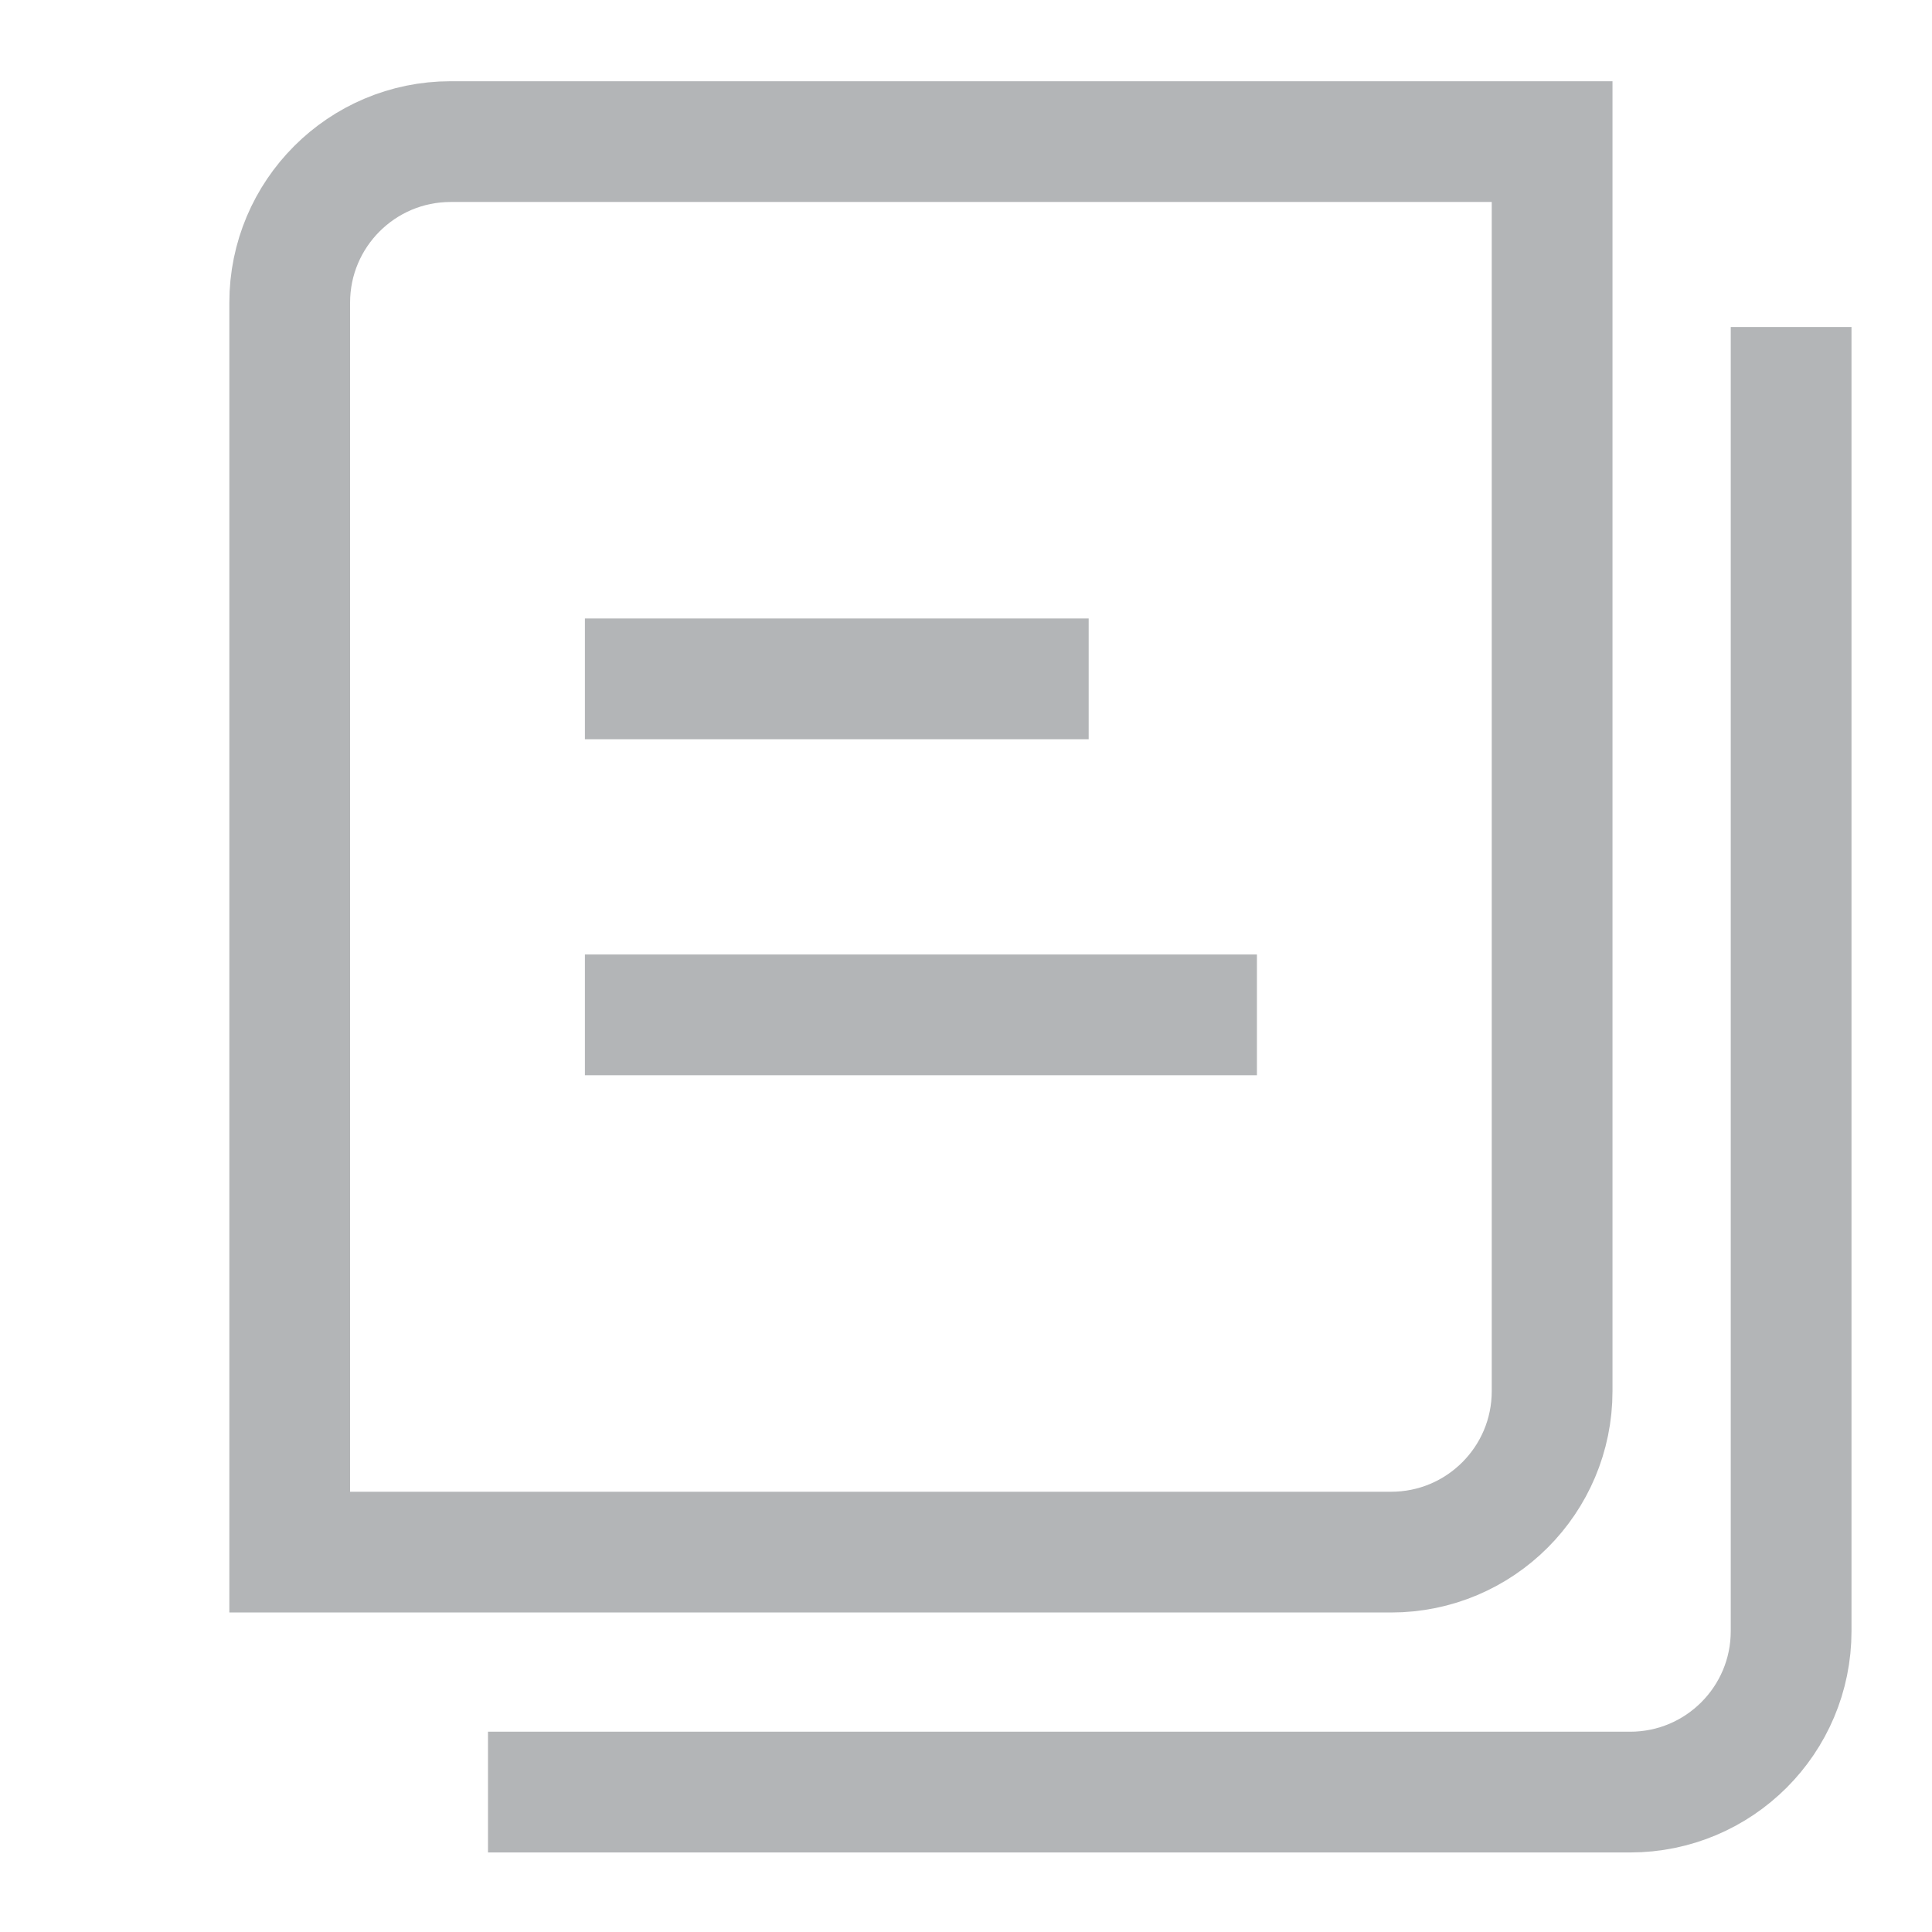
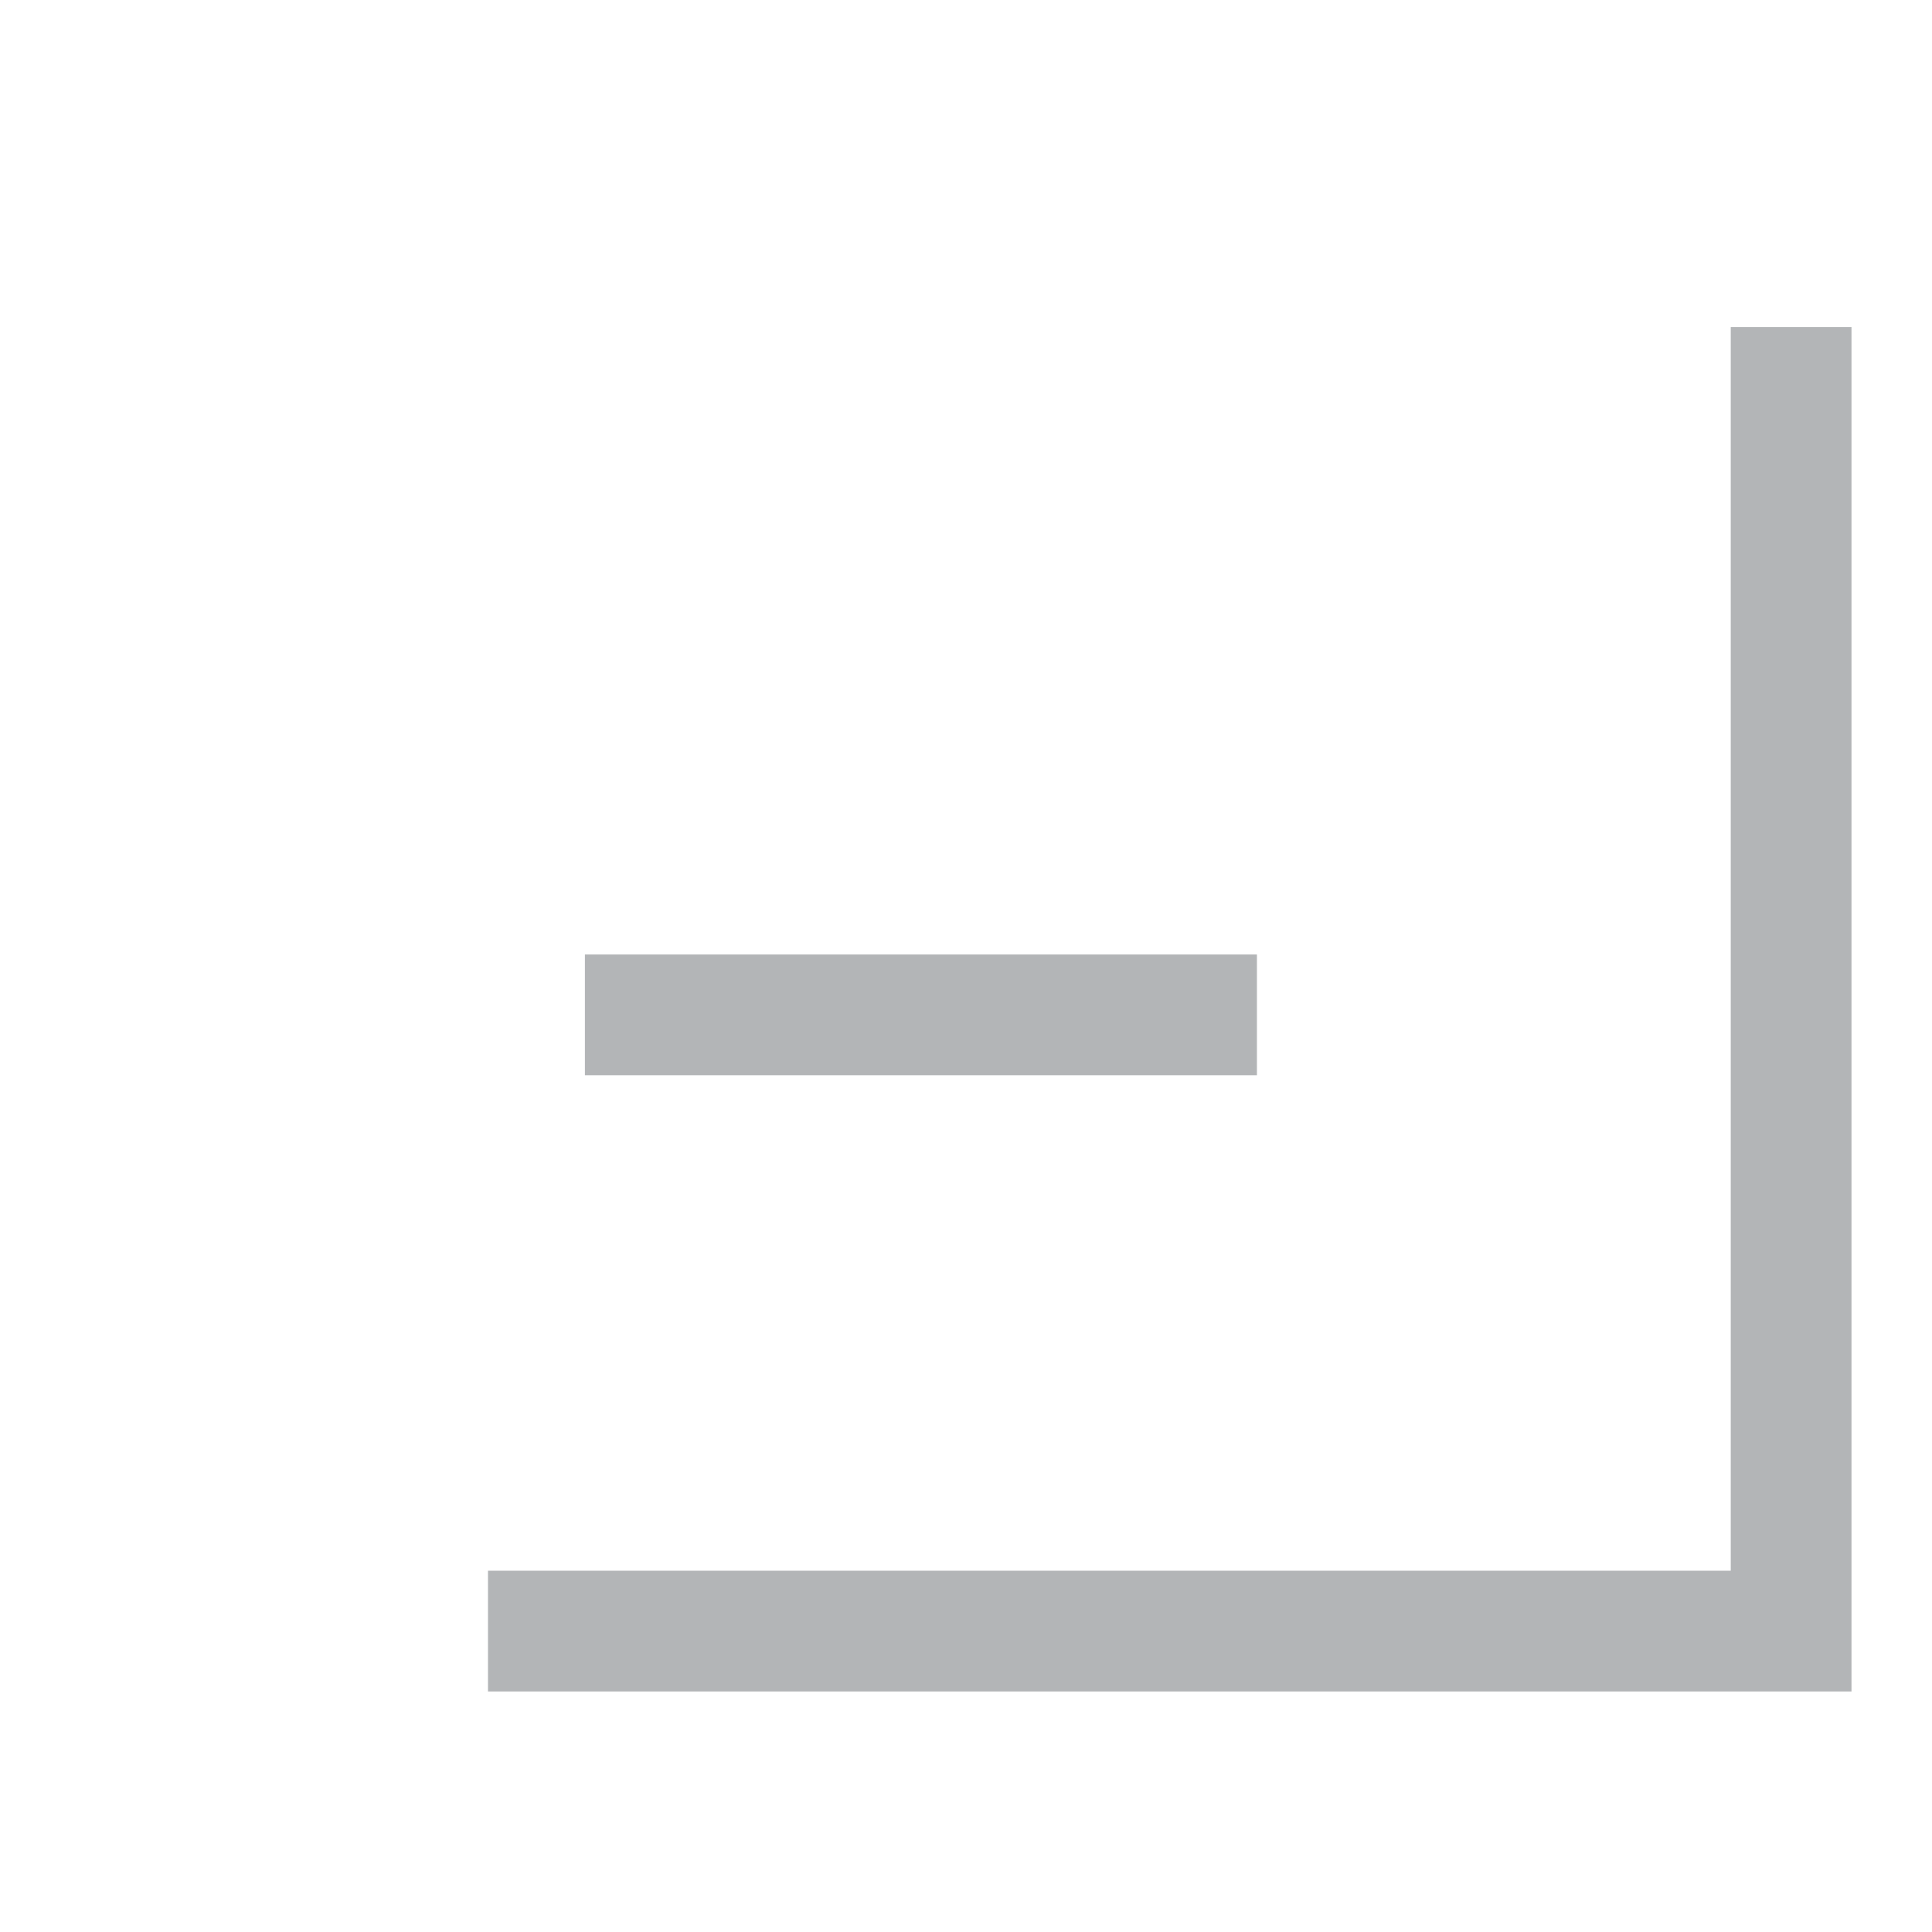
<svg xmlns="http://www.w3.org/2000/svg" width="24" height="24" viewBox="0 0 24 24" fill="none" aria-hidden="true">
-   <path d="M19.281 1.759H5.599C4.494 1.759 3.599 2.655 3.599 3.759V19.281H17.281C18.386 19.281 19.281 18.386 19.281 17.281V1.759Z" stroke="#B3B5B7" stroke-width="1.5" />
-   <path d="M22.25 4.062V20.262C22.25 21.367 21.355 22.262 20.25 22.262H6.062" stroke="#B3B5B7" stroke-opacity="0.99" stroke-width="1.5" />
-   <path d="M13.524 8.433H7.266" stroke="#B3B5B7" stroke-opacity="0.99" stroke-width="1.5" />
+   <path d="M22.25 4.062V20.262H6.062" stroke="#B3B5B7" stroke-opacity="0.99" stroke-width="1.5" />
  <path d="M15.614 12.607H7.266" stroke="#B3B5B7" stroke-opacity="0.99" stroke-width="1.5" />
</svg>